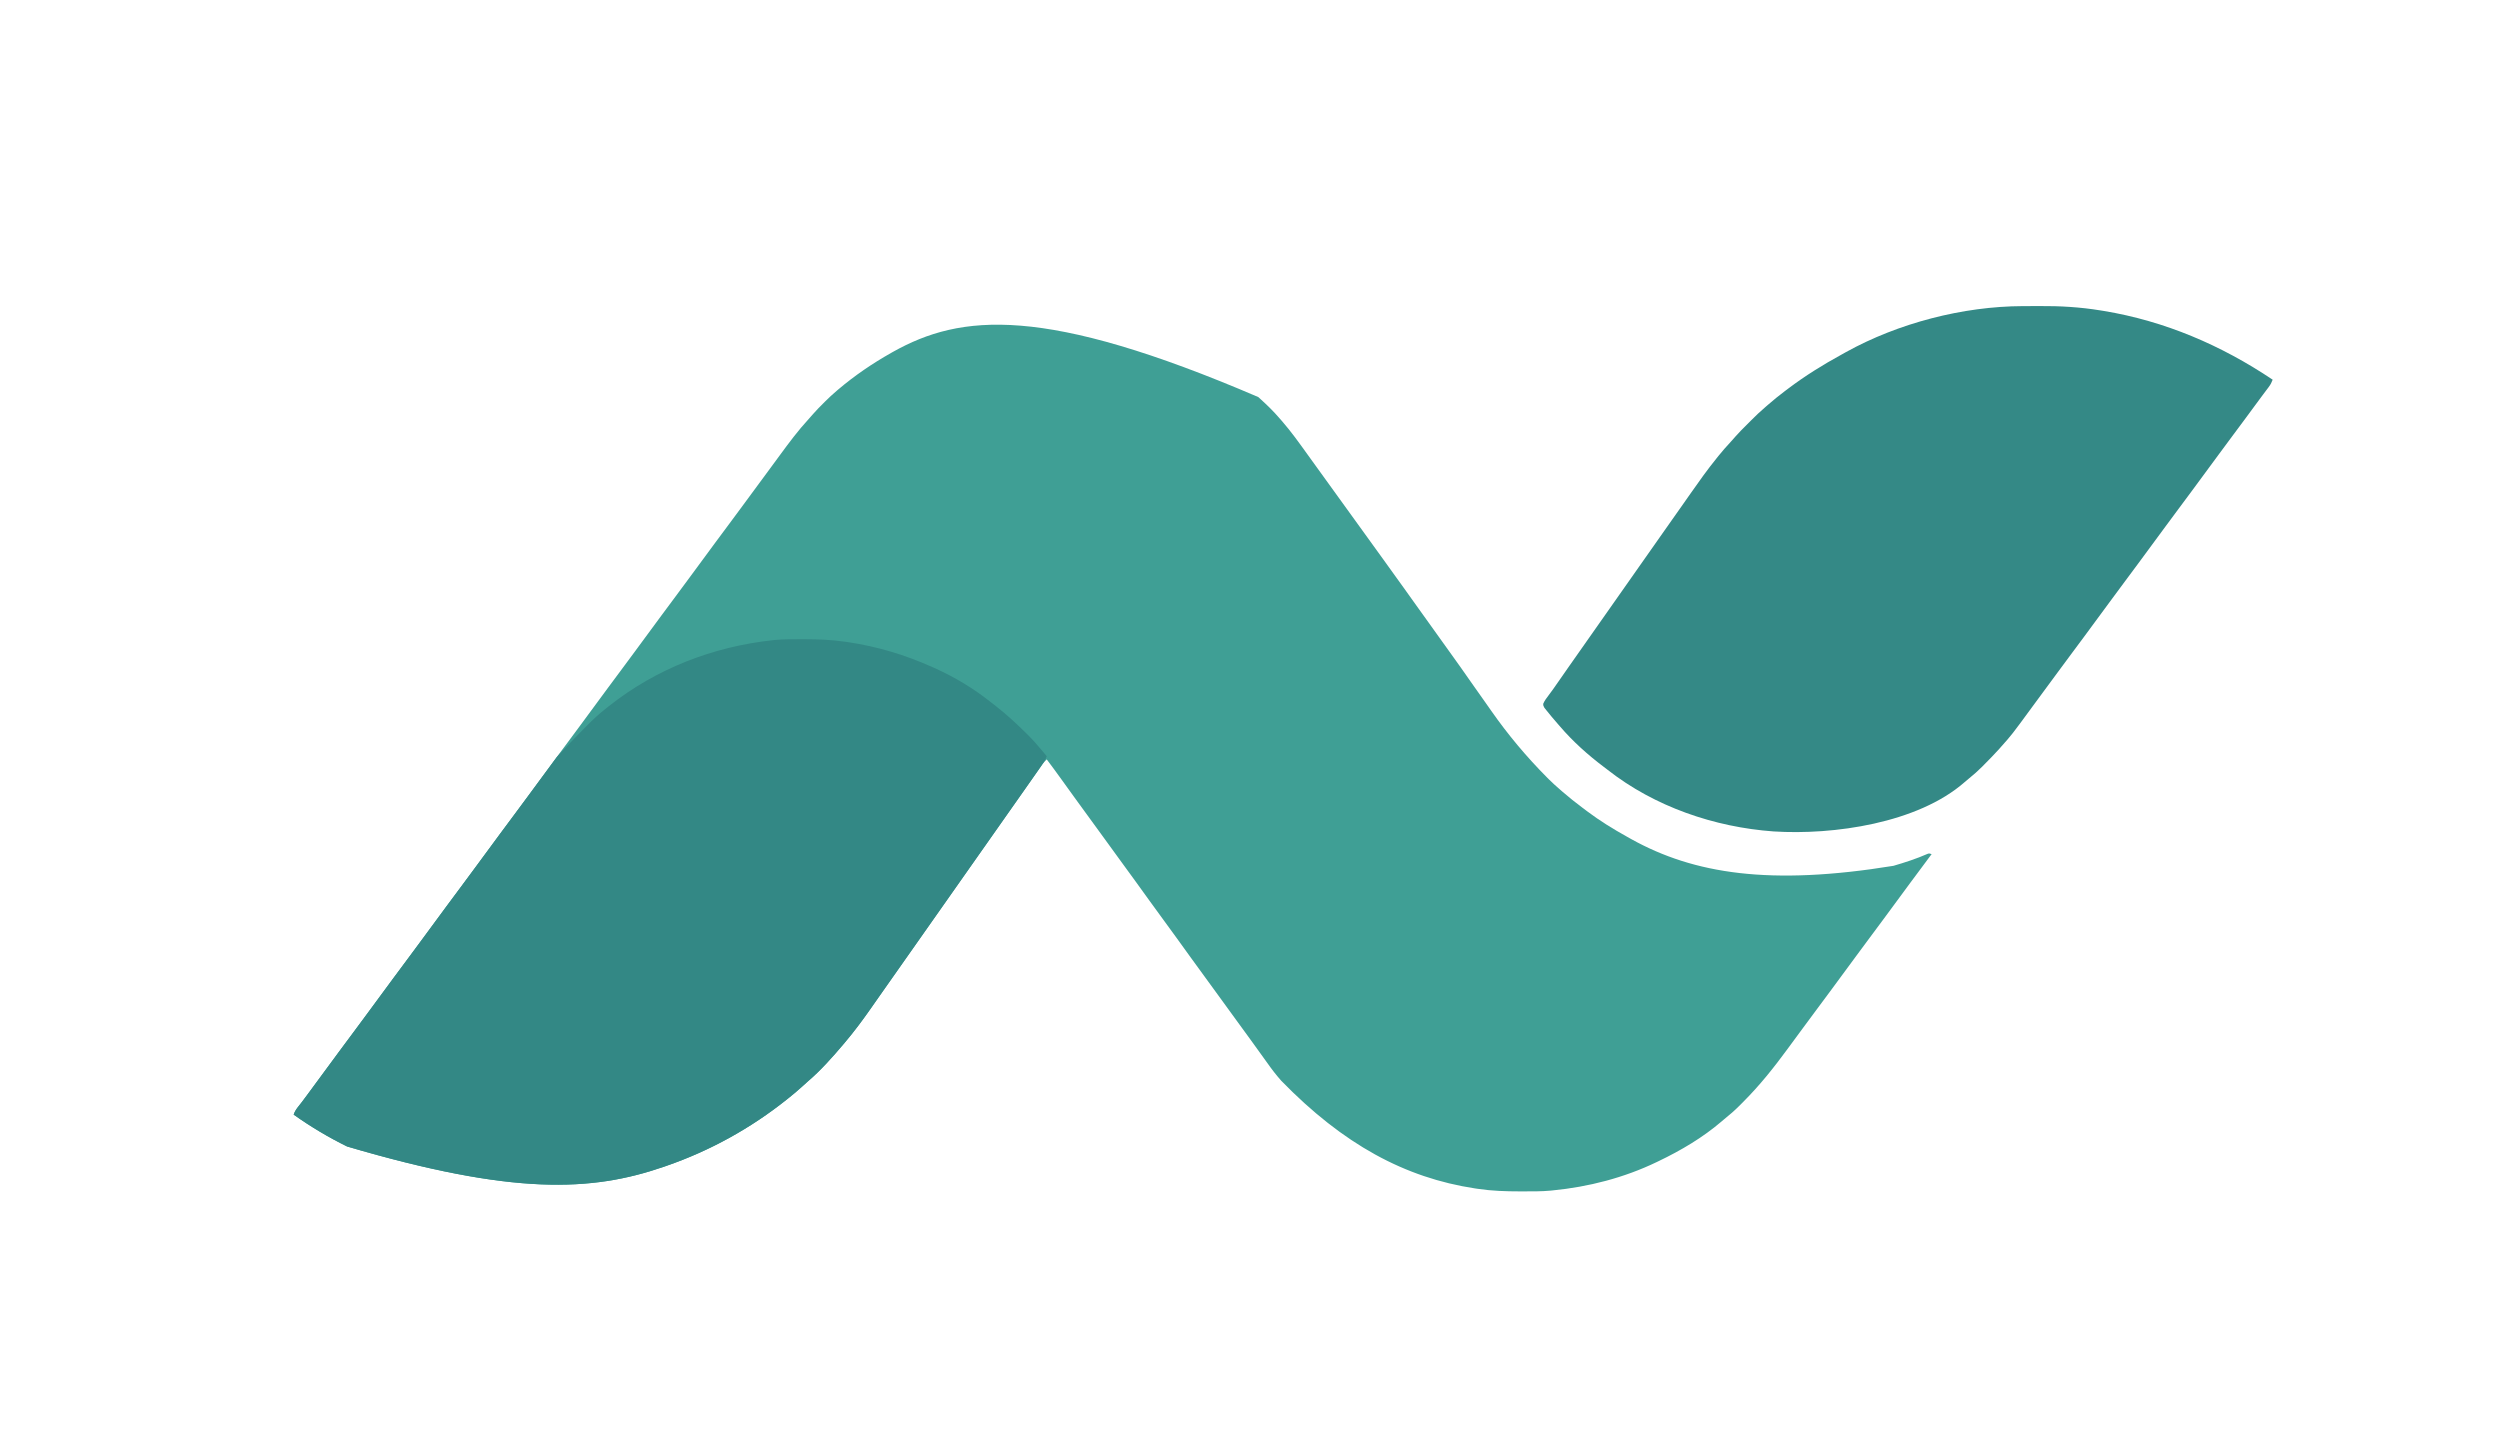
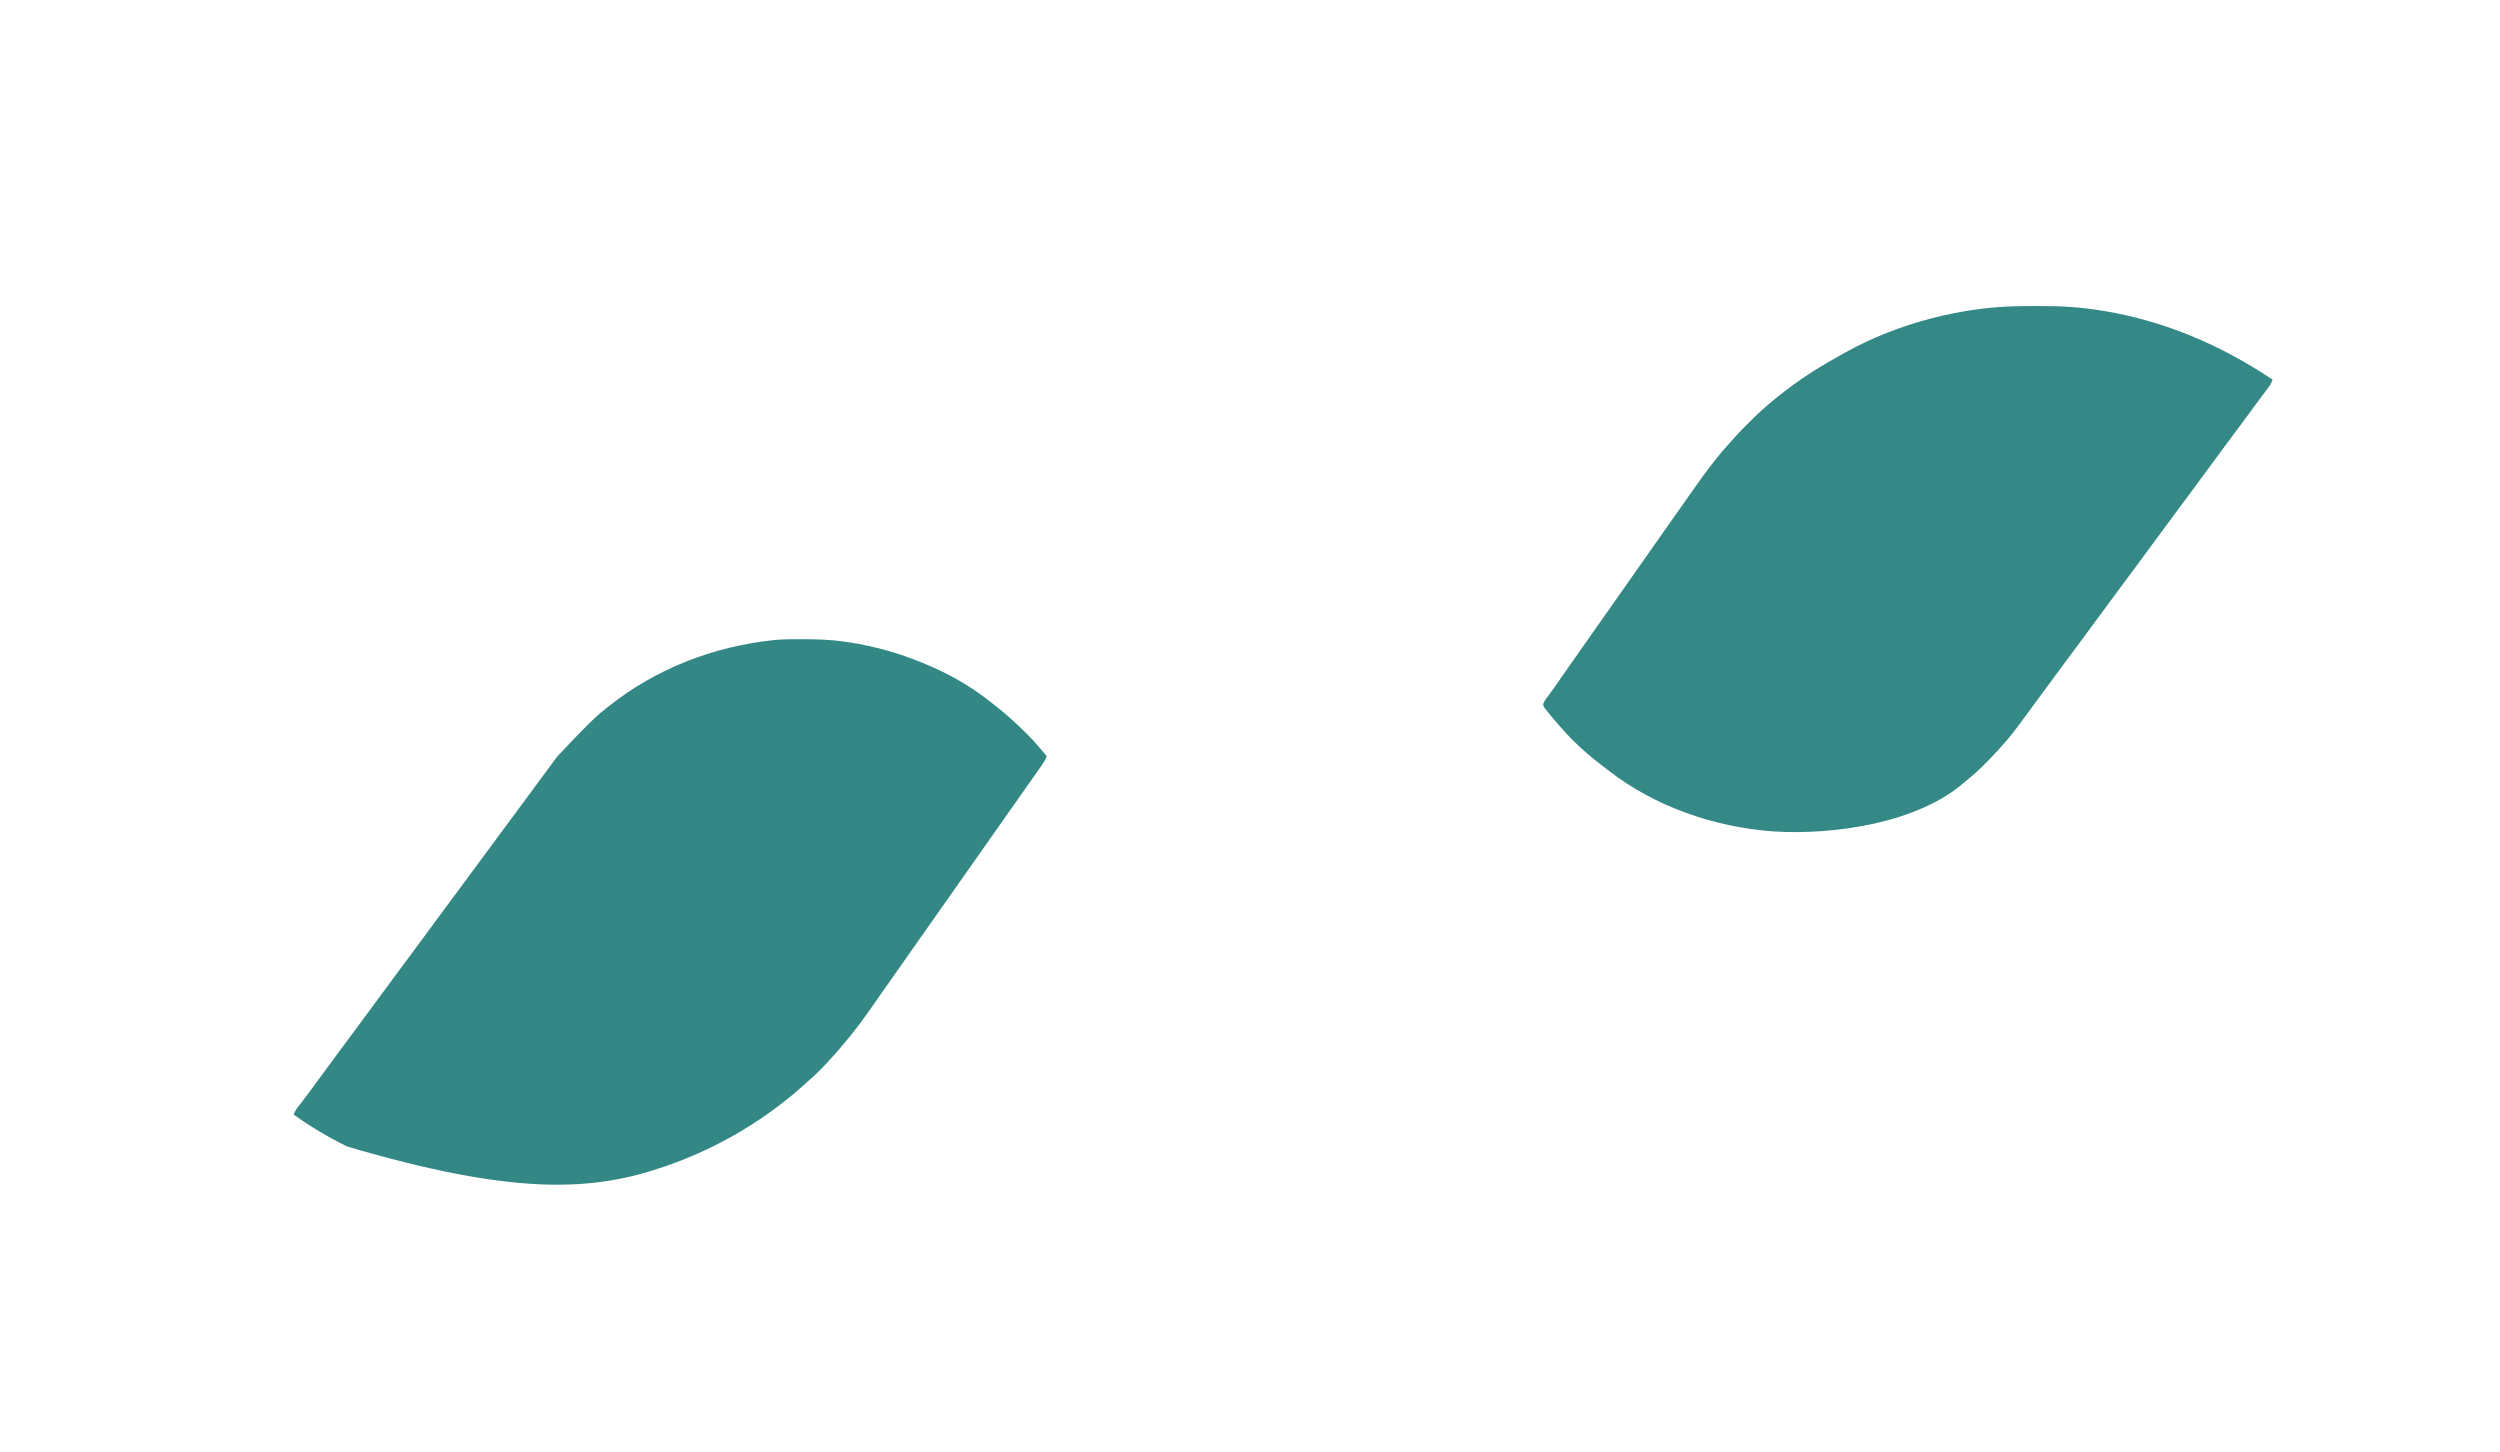
<svg xmlns="http://www.w3.org/2000/svg" version="1.1" width="3167" height="1839">
-   <path d="M0 0 C1.001 0.908 2.002 1.815 3.004 2.723 C11.483 10.424 19.545 18.296 27 27 C27.894 28.019 28.788 29.037 29.684 30.055 C41.512 43.574 51.886 58.142 62.359 72.718 C65.066 76.483 67.784 80.241 70.5 84 C71.583 85.5 72.667 87 73.75 88.5 C74.286 89.243 74.823 89.985 75.375 90.75 C98.667 123 121.958 155.25 145.25 187.5 C145.786 188.243 146.323 188.986 146.876 189.751 C147.957 191.248 149.038 192.744 150.118 194.241 C152.863 198.042 155.608 201.842 158.355 205.641 C163.656 212.973 168.947 220.311 174.197 227.679 C177.567 232.406 180.97 237.11 184.375 241.812 C188.622 247.681 192.832 253.574 197 259.5 C203.254 268.391 209.621 277.198 216 286 C222.884 295.499 229.738 305.015 236.485 314.612 C240.074 319.709 243.714 324.767 247.375 329.812 C253.795 338.668 260.061 347.627 266.32 356.597 C268.91 360.302 271.516 363.996 274.125 367.688 C274.612 368.377 275.1 369.067 275.602 369.778 C276.579 371.16 277.555 372.541 278.532 373.923 C280.521 376.737 282.508 379.553 284.495 382.368 C285.497 383.788 286.5 385.207 287.503 386.626 C290 390.16 292.49 393.699 294.965 397.25 C316.125 427.551 339.805 455.81 365.875 482 C366.564 482.694 367.254 483.388 367.964 484.103 C372.48 488.605 377.163 492.847 382 497 C383.083 497.95 384.165 498.9 385.246 499.852 C393.54 507.085 402.126 513.86 410.935 520.454 C412.865 521.899 414.788 523.353 416.711 524.809 C432.561 536.713 449.345 547.097 466.669 556.706 C468.689 557.827 470.699 558.964 472.707 560.105 C551.946 604.026 648.262 619.288 804.626 593.823 C819.286 589.555 833.95 584.761 847.944 578.626 C850 578 850 578 853 579 C852.619 579.506 852.238 580.013 851.845 580.534 C843.078 592.19 834.37 603.887 825.734 615.641 C822.826 619.597 819.913 623.548 817 627.5 C815.833 629.083 814.667 630.667 813.5 632.25 C811.167 635.417 808.833 638.583 806.5 641.75 C805.922 642.534 805.345 643.318 804.75 644.126 C803.585 645.707 802.42 647.288 801.254 648.868 C798.311 652.863 795.369 656.858 792.43 660.855 C786.502 668.915 780.548 676.953 774.534 684.949 C768.897 692.452 763.341 700.015 757.782 707.577 C754.858 711.553 751.929 715.526 749 719.5 C747.833 721.083 746.667 722.667 745.5 724.25 C743.167 727.417 740.833 730.583 738.5 733.75 C737.922 734.534 737.345 735.318 736.75 736.126 C735.585 737.707 734.42 739.288 733.254 740.868 C730.311 744.863 727.369 748.858 724.43 752.855 C718.502 760.915 712.548 768.953 706.534 776.949 C700.897 784.452 695.341 792.015 689.782 799.577 C686.276 804.344 682.764 809.107 679.253 813.87 C676.319 817.85 673.388 821.833 670.465 825.82 C653.142 849.433 635.253 871.936 614.521 892.665 C612.995 894.192 611.478 895.728 609.961 897.264 C603.633 903.627 597.035 909.412 590 915 C588.972 915.863 587.949 916.732 586.934 917.609 C562.949 938.179 535.423 954.382 507 968 C506.212 968.381 505.425 968.762 504.613 969.155 C463.374 988.992 418.483 1000.56 373 1005 C372.113 1005.094 371.225 1005.189 370.311 1005.286 C358.596 1006.376 346.818 1006.244 335.062 1006.25 C333.323 1006.251 333.323 1006.251 331.548 1006.252 C313.508 1006.235 295.867 1005.692 278 1003 C276.305 1002.751 276.305 1002.751 274.575 1002.496 C185.855 989.027 107.56 946.748 29 866 C27.42 864.143 25.836 862.289 24.25 860.438 C18.336 853.354 13.021 845.862 7.673 838.347 C4.967 834.551 2.233 830.776 -0.5 827 C-3.742 822.514 -6.981 818.027 -10.215 813.535 C-15.768 805.825 -21.354 798.142 -27 790.5 C-34.279 780.646 -41.448 770.714 -48.604 760.771 C-54.692 752.314 -60.809 743.881 -67 735.5 C-73.19 727.121 -79.305 718.689 -85.391 710.234 C-88.09 706.486 -90.795 702.743 -93.5 699 C-96.741 694.514 -99.981 690.027 -103.215 685.535 C-108.768 677.825 -114.354 670.142 -120 662.5 C-126.19 654.121 -132.305 645.689 -138.391 637.234 C-141.09 633.486 -143.795 629.743 -146.5 626 C-149.741 621.514 -152.981 617.027 -156.215 612.535 C-161.768 604.825 -167.354 597.142 -173 589.5 C-180.279 579.646 -187.448 569.714 -194.604 559.771 C-200.692 551.314 -206.809 542.881 -213 534.5 C-219.19 526.121 -225.305 517.689 -231.391 509.234 C-234.628 504.74 -237.873 500.252 -241.116 495.763 C-243.878 491.941 -246.637 488.117 -249.391 484.289 C-255.508 475.793 -261.671 467.34 -268 459 C-272.213 462.781 -275.187 467.367 -278.375 472 C-279.63 473.809 -280.885 475.617 -282.141 477.426 C-282.781 478.351 -283.421 479.276 -284.08 480.229 C-287.08 484.559 -290.102 488.873 -293.125 493.188 C-293.707 494.019 -294.289 494.85 -294.888 495.707 C-299.064 501.672 -303.258 507.622 -307.461 513.567 C-311.324 519.034 -315.165 524.515 -319 530 C-323.802 536.868 -328.623 543.723 -333.461 550.566 C-337.323 556.033 -341.164 561.515 -345 567 C-351.79 576.709 -358.619 586.39 -365.459 596.063 C-371.926 605.212 -378.369 614.377 -384.789 623.558 C-388.996 629.573 -393.223 635.573 -397.461 641.566 C-401.323 647.033 -405.164 652.515 -409 658 C-413.802 664.868 -418.623 671.723 -423.461 678.566 C-427.323 684.033 -431.164 689.515 -435 695 C-441.79 704.709 -448.619 714.39 -455.459 724.063 C-461.326 732.362 -467.176 740.672 -473 749 C-478.855 757.371 -484.727 765.73 -490.631 774.065 C-491.928 775.898 -493.22 777.734 -494.512 779.57 C-503.821 792.761 -513.584 805.661 -524 818 C-524.687 818.814 -524.687 818.814 -525.387 819.645 C-539.483 836.292 -554.312 853.069 -570.953 867.234 C-573.457 869.394 -575.88 871.635 -578.312 873.875 C-583.717 878.792 -589.282 883.454 -595 888 C-595.617 888.495 -596.233 888.989 -596.869 889.499 C-642.694 926.165 -694.545 954.823 -750 974 C-751.095 974.381 -752.191 974.762 -753.319 975.155 C-845.081 1006.742 -944.159 1011.281 -1154.233 949.407 C-1177.902 937.784 -1200.514 924.276 -1222 909 C-1220.565 904.803 -1218.506 901.834 -1215.75 898.375 C-1214.842 897.22 -1213.936 896.064 -1213.031 894.906 C-1212.543 894.281 -1212.054 893.656 -1211.551 893.012 C-1208.724 889.344 -1205.99 885.608 -1203.25 881.875 C-1202.658 881.069 -1202.066 880.263 -1201.456 879.433 C-1200.242 877.78 -1199.028 876.126 -1197.814 874.472 C-1194.882 870.477 -1191.941 866.489 -1189 862.5 C-1187.833 860.917 -1186.667 859.333 -1185.5 857.75 C-1183.167 854.583 -1180.833 851.417 -1178.5 848.25 C-1177.634 847.074 -1177.634 847.074 -1176.75 845.874 C-1175.585 844.293 -1174.42 842.712 -1173.254 841.132 C-1170.311 837.137 -1167.369 833.142 -1164.43 829.145 C-1158.502 821.085 -1152.548 813.047 -1146.534 805.051 C-1140.897 797.548 -1135.341 789.985 -1129.782 782.423 C-1126.858 778.447 -1123.929 774.474 -1121 770.5 C-1119.833 768.917 -1118.667 767.333 -1117.5 765.75 C-1115.167 762.583 -1112.833 759.417 -1110.5 756.25 C-1109.922 755.466 -1109.345 754.682 -1108.75 753.874 C-1107.585 752.293 -1106.42 750.712 -1105.254 749.132 C-1102.311 745.137 -1099.369 741.142 -1096.43 737.145 C-1090.502 729.085 -1084.548 721.047 -1078.534 713.051 C-1072.897 705.548 -1067.341 697.985 -1061.782 690.423 C-1058.858 686.447 -1055.929 682.474 -1053 678.5 C-1051.833 676.917 -1050.667 675.333 -1049.5 673.75 C-1047.167 670.583 -1044.833 667.417 -1042.5 664.25 C-1041.922 663.466 -1041.345 662.682 -1040.75 661.874 C-1039.585 660.293 -1038.42 658.712 -1037.254 657.132 C-1034.311 653.137 -1031.369 649.142 -1028.43 645.145 C-1022.502 637.085 -1016.548 629.047 -1010.534 621.051 C-1004.897 613.548 -999.341 605.985 -993.782 598.423 C-990.858 594.447 -987.929 590.474 -985 586.5 C-983.833 584.917 -982.667 583.333 -981.5 581.75 C-979.167 578.583 -976.833 575.417 -974.5 572.25 C-973.922 571.466 -973.345 570.682 -972.75 569.874 C-971.585 568.293 -970.42 566.712 -969.254 565.132 C-966.311 561.137 -963.369 557.142 -960.43 553.145 C-954.502 545.085 -948.548 537.047 -942.534 529.051 C-936.897 521.548 -931.341 513.985 -925.782 506.423 C-922.858 502.447 -919.929 498.474 -917 494.5 C-915.833 492.917 -914.667 491.333 -913.5 489.75 C-911.167 486.583 -908.833 483.417 -906.5 480.25 C-905.922 479.466 -905.345 478.682 -904.75 477.874 C-903.585 476.293 -902.42 474.712 -901.254 473.132 C-898.311 469.137 -895.369 465.142 -892.43 461.145 C-886.502 453.085 -880.548 445.047 -874.534 437.051 C-868.897 429.548 -863.341 421.985 -857.782 414.423 C-854.858 410.447 -851.929 406.474 -849 402.5 C-847.833 400.917 -846.667 399.333 -845.5 397.75 C-843.167 394.583 -840.833 391.417 -838.5 388.25 C-837.922 387.466 -837.345 386.682 -836.75 385.874 C-835.585 384.293 -834.42 382.712 -833.254 381.132 C-830.311 377.137 -827.369 373.142 -824.43 369.145 C-818.502 361.085 -812.548 353.047 -806.534 345.051 C-800.897 337.548 -795.341 329.985 -789.782 322.423 C-786.858 318.447 -783.929 314.474 -781 310.5 C-779.833 308.917 -778.667 307.333 -777.5 305.75 C-775.167 302.583 -772.833 299.417 -770.5 296.25 C-769.922 295.466 -769.345 294.682 -768.75 293.874 C-767.585 292.293 -766.42 290.712 -765.254 289.132 C-762.311 285.137 -759.369 281.142 -756.43 277.145 C-750.502 269.085 -744.548 261.047 -738.534 253.051 C-732.897 245.548 -727.341 237.985 -721.782 230.423 C-718.858 226.447 -715.929 222.474 -713 218.5 C-711.833 216.917 -710.667 215.333 -709.5 213.75 C-707.167 210.583 -704.833 207.417 -702.5 204.25 C-701.634 203.074 -701.634 203.074 -700.75 201.874 C-699.585 200.293 -698.42 198.712 -697.254 197.132 C-694.311 193.137 -691.369 189.142 -688.43 185.145 C-682.502 177.085 -676.548 169.047 -670.534 161.051 C-664.897 153.548 -659.341 145.985 -653.782 138.423 C-650.858 134.447 -647.929 130.474 -645 126.5 C-643.833 124.917 -642.667 123.333 -641.5 121.75 C-634.5 112.25 -627.5 102.75 -620.5 93.25 C-619.922 92.466 -619.344 91.682 -618.749 90.874 C-617.586 89.295 -616.422 87.717 -615.259 86.138 C-612.288 82.108 -609.321 78.076 -606.359 74.039 C-594.683 58.133 -582.962 42.314 -569.555 27.801 C-567.582 25.638 -565.663 23.452 -563.754 21.234 C-559.716 16.606 -555.415 12.268 -551.062 7.938 C-549.923 6.792 -549.923 6.792 -548.76 5.623 C-544.004 0.875 -539.123 -3.651 -534 -8 C-533.364 -8.543 -532.727 -9.086 -532.072 -9.646 C-511.227 -27.314 -488.788 -42.579 -465 -56 C-463.939 -56.601 -463.939 -56.601 -462.856 -57.213 C-376.686 -105.479 -271.815 -116.618 0 0 Z " fill="#3F9F95" transform="translate(1594,503)" />
  <path d="M0 0 C1.633 -0.001 1.633 -0.001 3.3 -0.002 C20.913 0.015 38.112 0.685 55.562 3.25 C56.751 3.422 57.939 3.593 59.163 3.77 C96.254 9.288 131.36 19.976 165.562 35.25 C166.385 35.615 167.207 35.98 168.054 36.355 C193.601 47.768 218.079 62.446 239.912 79.933 C242.019 81.615 244.166 83.243 246.312 84.875 C260.152 95.707 272.992 107.611 285.438 120 C286.139 120.697 286.841 121.394 287.563 122.112 C294.098 128.666 300.101 135.624 306 142.75 C306.445 143.286 306.891 143.822 307.35 144.375 C308.422 145.666 309.492 146.958 310.562 148.25 C308.987 152.889 306.481 156.532 303.688 160.5 C303.201 161.2 302.714 161.899 302.212 162.62 C300.668 164.834 299.117 167.043 297.562 169.25 C297.079 169.937 296.596 170.624 296.098 171.332 C293.648 174.814 291.191 178.291 288.73 181.766 C285.324 186.582 281.942 191.415 278.562 196.25 C271.773 205.959 264.943 215.64 258.104 225.313 C251.636 234.462 245.194 243.627 238.774 252.808 C234.566 258.823 230.339 264.823 226.102 270.816 C222.239 276.283 218.398 281.765 214.562 287.25 C209.76 294.118 204.94 300.973 200.102 307.816 C196.239 313.283 192.398 318.765 188.562 324.25 C181.773 333.959 174.943 343.64 168.104 353.313 C161.636 362.462 155.194 371.627 148.774 380.808 C144.566 386.823 140.339 392.823 136.102 398.816 C132.239 404.283 128.398 409.765 124.562 415.25 C119.76 422.118 114.94 428.973 110.102 435.816 C106.239 441.283 102.399 446.765 98.562 452.25 C97.372 453.949 96.182 455.648 94.992 457.348 C92.845 460.414 90.705 463.484 88.57 466.559 C77.878 481.906 66.673 496.987 54.562 511.25 C54.109 511.787 53.656 512.324 53.188 512.877 C39.089 529.531 24.256 546.314 7.609 560.484 C5.105 562.644 2.683 564.885 0.25 567.125 C-5.155 572.042 -10.719 576.704 -16.438 581.25 C-17.054 581.745 -17.671 582.239 -18.306 582.749 C-64.131 619.415 -115.983 648.073 -171.438 667.25 C-173.081 667.822 -173.081 667.822 -174.757 668.405 C-266.518 699.992 -365.596 704.531 -575.671 642.657 C-599.339 631.034 -621.951 617.526 -643.438 602.25 C-642.003 598.053 -639.944 595.084 -637.188 591.625 C-636.279 590.47 -635.373 589.314 -634.469 588.156 C-633.98 587.531 -633.492 586.906 -632.988 586.262 C-630.161 582.594 -627.427 578.858 -624.688 575.125 C-624.095 574.319 -623.503 573.513 -622.894 572.683 C-621.679 571.03 -620.465 569.376 -619.252 567.722 C-616.319 563.727 -613.378 559.739 -610.438 555.75 C-609.271 554.167 -608.104 552.583 -606.938 551 C-604.604 547.833 -602.271 544.667 -599.938 541.5 C-599.071 540.324 -599.071 540.324 -598.187 539.124 C-597.022 537.543 -595.857 535.962 -594.692 534.382 C-591.748 530.387 -588.806 526.392 -585.867 522.395 C-579.939 514.335 -573.986 506.297 -567.972 498.301 C-562.334 490.798 -556.779 483.235 -551.22 475.673 C-548.295 471.697 -545.366 467.724 -542.438 463.75 C-541.271 462.167 -540.104 460.583 -538.938 459 C-536.604 455.833 -534.271 452.667 -531.938 449.5 C-531.36 448.716 -530.782 447.932 -530.187 447.124 C-529.022 445.543 -527.857 443.962 -526.692 442.382 C-523.748 438.387 -520.806 434.392 -517.867 430.395 C-511.939 422.335 -505.986 414.297 -499.972 406.301 C-494.334 398.798 -488.779 391.235 -483.22 383.673 C-480.295 379.697 -477.366 375.724 -474.438 371.75 C-473.271 370.167 -472.104 368.583 -470.938 367 C-468.604 363.833 -466.271 360.667 -463.938 357.5 C-463.36 356.716 -462.782 355.932 -462.187 355.124 C-461.022 353.543 -459.857 351.962 -458.692 350.382 C-455.748 346.387 -452.806 342.392 -449.867 338.395 C-443.939 330.335 -437.986 322.297 -431.972 314.301 C-426.334 306.798 -420.779 299.235 -415.22 291.673 C-412.295 287.697 -409.366 283.724 -406.438 279.75 C-405.271 278.167 -404.104 276.583 -402.938 275 C-400.604 271.833 -398.271 268.667 -395.938 265.5 C-395.36 264.716 -394.782 263.932 -394.187 263.124 C-393.022 261.543 -391.857 259.962 -390.692 258.382 C-387.748 254.387 -384.806 250.392 -381.867 246.395 C-375.939 238.335 -369.986 230.297 -363.972 222.301 C-358.334 214.798 -352.779 207.235 -347.22 199.673 C-344.295 195.697 -341.366 191.724 -338.438 187.75 C-334.877 182.919 -331.318 178.088 -327.762 173.254 C-324.842 169.285 -321.917 165.319 -318.99 161.355 C-317.569 159.428 -316.151 157.497 -314.734 155.566 C-313.956 154.513 -313.177 153.46 -312.375 152.375 C-311.724 151.491 -311.073 150.606 -310.402 149.695 C-308.244 147.009 -305.894 144.666 -303.438 142.25 C-302.515 141.266 -301.599 140.276 -300.688 139.281 C-292.534 130.405 -284.118 121.794 -275.617 113.252 C-274.345 111.974 -273.075 110.694 -271.807 109.412 C-264.341 101.871 -256.815 94.783 -248.438 88.25 C-246.977 87.077 -245.518 85.904 -244.059 84.73 C-184.164 37.343 -112.169 9.403 -36.438 1.25 C-34.981 1.093 -34.981 1.093 -33.495 0.933 C-22.362 -0.089 -11.17 0.006 0 0 Z " fill="#338885" transform="translate(1015.438,809.75)" />
  <path d="M0 0 C0.665 -0.003 1.331 -0.006 2.016 -0.009 C5.554 -0.023 9.092 -0.033 12.631 -0.037 C15.476 -0.041 18.321 -0.055 21.166 -0.078 C47.181 -0.284 72.926 1.223 98.637 5.453 C99.938 5.664 101.238 5.874 102.579 6.091 C180.08 18.89 251.562 49.534 316.637 93.203 C315.399 96.573 314.024 99.311 311.871 102.18 C311.318 102.923 310.765 103.666 310.195 104.432 C309.598 105.222 309.002 106.013 308.387 106.828 C307.111 108.539 305.834 110.25 304.559 111.961 C303.906 112.833 303.253 113.704 302.58 114.603 C299.578 118.62 296.608 122.662 293.637 126.703 C292.473 128.283 291.309 129.862 290.145 131.441 C287.783 134.646 285.424 137.852 283.066 141.059 C277.139 149.118 271.185 157.156 265.171 165.152 C259.534 172.655 253.978 180.218 248.419 187.78 C245.494 191.756 242.565 195.73 239.637 199.703 C238.47 201.286 237.303 202.87 236.137 204.453 C233.803 207.62 231.47 210.786 229.137 213.953 C228.27 215.129 228.27 215.129 227.386 216.329 C226.221 217.91 225.056 219.491 223.891 221.072 C220.947 225.066 218.005 229.061 215.066 233.059 C209.139 241.118 203.185 249.156 197.171 257.152 C191.534 264.655 185.978 272.218 180.419 279.78 C177.494 283.756 174.565 287.73 171.637 291.703 C170.47 293.286 169.303 294.87 168.137 296.453 C165.803 299.62 163.47 302.786 161.137 305.953 C160.27 307.129 160.27 307.129 159.386 308.329 C158.221 309.91 157.056 311.491 155.891 313.072 C152.947 317.066 150.005 321.061 147.066 325.059 C141.139 333.118 135.185 341.156 129.171 349.152 C123.534 356.655 117.978 364.218 112.419 371.78 C109.494 375.756 106.565 379.73 103.637 383.703 C102.47 385.286 101.303 386.87 100.137 388.453 C97.803 391.62 95.47 394.786 93.137 397.953 C92.27 399.129 92.27 399.129 91.386 400.329 C90.221 401.91 89.056 403.491 87.891 405.072 C84.947 409.066 82.005 413.061 79.066 417.059 C73.139 425.118 67.185 433.156 61.171 441.152 C55.534 448.655 49.978 456.218 44.419 463.78 C41.494 467.756 38.565 471.73 35.637 475.703 C34.47 477.286 33.303 478.87 32.137 480.453 C29.803 483.62 27.47 486.786 25.137 489.953 C24.559 490.737 23.982 491.52 23.387 492.328 C22.219 493.913 21.051 495.498 19.882 497.083 C16.985 501.012 14.092 504.944 11.207 508.883 C-13.834 543.038 -13.834 543.038 -27.363 558.203 C-28.17 559.121 -28.977 560.039 -29.809 560.984 C-35.943 567.83 -42.392 574.364 -48.863 580.891 C-50.163 582.209 -50.163 582.209 -51.488 583.555 C-56.727 588.801 -62.151 593.625 -67.939 598.258 C-69.813 599.762 -71.637 601.284 -73.43 602.883 C-132.904 655.191 -240.071 670.29 -315.676 665.453 C-390.428 660.053 -466.313 634.12 -525.625 587.56 C-527.315 586.241 -529.02 584.947 -530.734 583.66 C-550.811 568.547 -570.043 551.323 -586.363 532.203 C-587.291 531.139 -588.219 530.075 -589.148 529.012 C-594.106 523.319 -599.011 517.577 -603.676 511.641 C-604.414 510.711 -605.153 509.782 -605.914 508.824 C-607.363 506.203 -607.363 506.203 -607.461 503.883 C-605.771 499.758 -603.161 496.435 -600.488 492.891 C-599.293 491.272 -598.099 489.652 -596.906 488.031 C-596.307 487.22 -595.708 486.408 -595.091 485.572 C-592.59 482.143 -590.188 478.65 -587.801 475.141 C-583.609 468.999 -579.351 462.908 -575.054 456.84 C-571.139 451.307 -567.247 445.758 -563.363 440.203 C-558.561 433.335 -553.74 426.48 -548.902 419.637 C-545.04 414.17 -541.199 408.689 -537.363 403.203 C-532.561 396.335 -527.74 389.48 -522.902 382.637 C-519.04 377.17 -515.199 371.689 -511.363 366.203 C-506.561 359.335 -501.74 352.48 -496.902 345.637 C-493.04 340.17 -489.199 334.689 -485.363 329.203 C-480.561 322.335 -475.74 315.48 -470.902 308.637 C-467.04 303.17 -463.199 297.689 -459.363 292.203 C-452.574 282.494 -445.744 272.813 -438.904 263.14 C-437.432 261.057 -435.96 258.974 -434.488 256.891 C-433.755 255.853 -433.755 255.853 -433.008 254.795 C-429.068 249.213 -425.152 243.615 -421.238 238.016 C-410.341 222.435 -399.351 206.974 -387.363 192.203 C-386.666 191.33 -385.969 190.458 -385.25 189.559 C-380.423 183.565 -375.379 177.851 -370.137 172.223 C-368.144 170.08 -366.234 167.883 -364.336 165.656 C-359.535 160.149 -354.339 155.03 -349.166 149.876 C-347.429 148.144 -345.698 146.407 -343.967 144.67 C-338.268 138.967 -332.53 133.404 -326.363 128.203 C-325.233 127.219 -324.104 126.233 -322.977 125.246 C-315.907 119.113 -308.721 113.205 -301.226 107.597 C-299.903 106.607 -298.584 105.614 -297.267 104.618 C-275.771 88.377 -253.094 74.27 -229.471 61.361 C-227.609 60.338 -225.757 59.295 -223.906 58.25 C-157.601 21.508 -75.709 0.257 0 0 Z " fill="#348986" transform="translate(2562.363,387.797)" />
</svg>